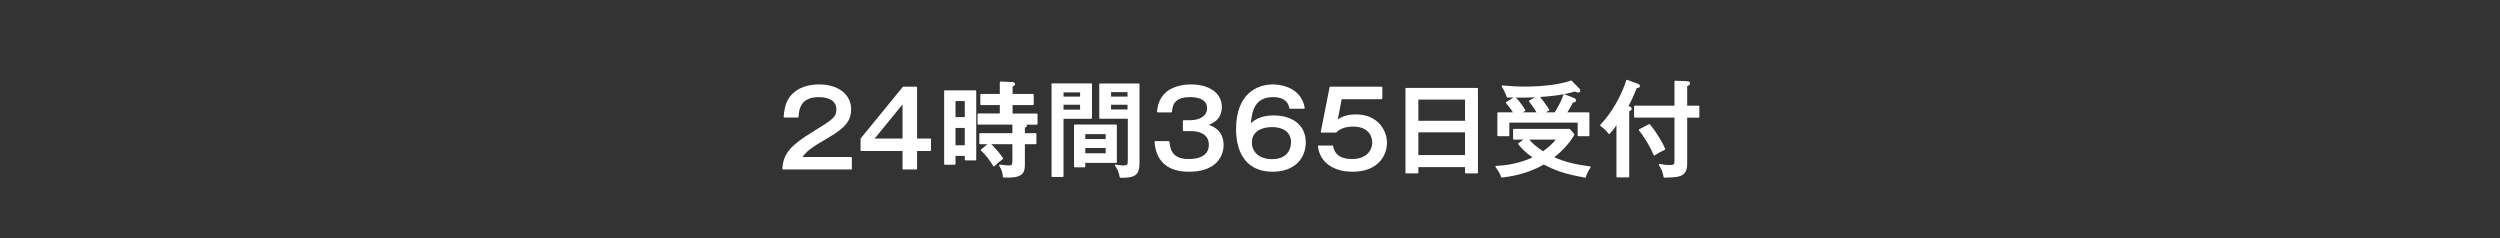
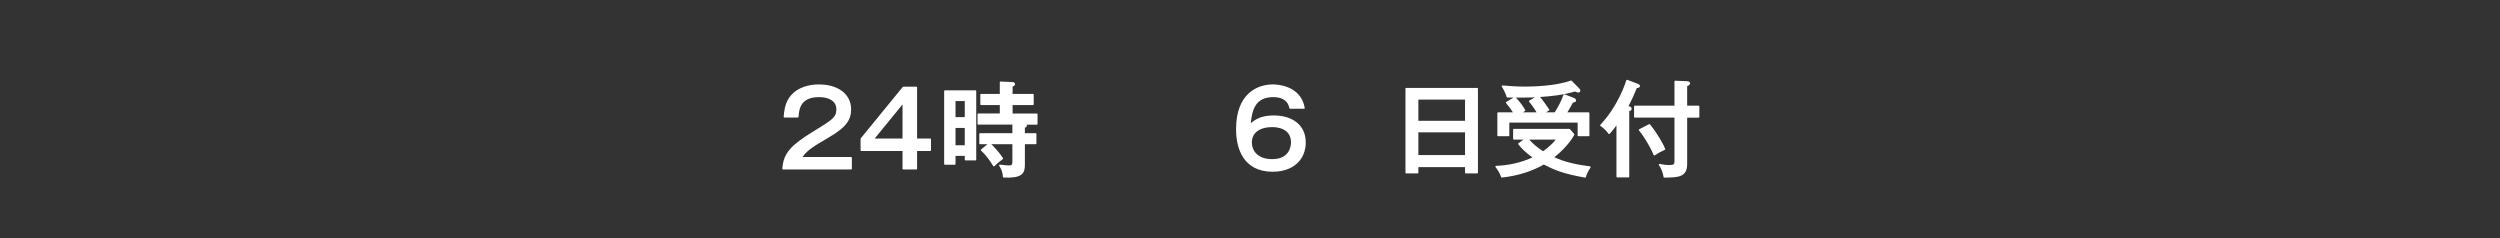
<svg xmlns="http://www.w3.org/2000/svg" viewBox="0 0 357 34">
  <rect x="0" y="0" width="357" height="34" fill="#333333" stroke="none" />
  <clipPath id="a">
    <path d="m0 0h357v34h-357z" />
  </clipPath>
  <g clip-path="url(#a)" fill="#fff" stroke="#fff" stroke-linejoin="round" stroke-width=".223">
    <path d="m121.53 24.09h-9.7c.133-2.164 1.237-3.297 4.254-5.152 2.884-1.765 3.459-2.119 3.459-3.34 0-1.311-1.222-1.841-2.576-1.841-2.649 0-2.972 1.648-3.046 2.916h-1.899c.044-.561.133-1.767.766-2.664 1.133-1.605 3.061-1.841 4.151-1.841 2.782 0 4.489 1.413 4.489 3.444 0 1.487-.721 2.517-3.091 3.887-2.782 1.618-3.238 2.015-3.959 3.031h7.154v1.56z" />
    <path d="m130.848 19.896h1.986v1.559h-1.986v2.635h-1.854v-2.635h-5.991v-1.632l5.991-7.331h1.854v7.405zm-1.854 0v-5.3l-4.328 5.3z" />
    <path d="m139.294 13.007v9.788h-1.413v-.649h-1.545v1.266h-1.399v-10.405zm-1.413 3.827v-2.517h-1.545v2.517zm-1.546 1.323v2.695h1.545v-2.695zm9.935-.381c.102.014.265.014.265.162 0 .117-.163.176-.295.219v.973h1.648v1.354h-1.648v3.076c0 1.12-.324 1.81-2.914 1.679-.044-.663-.221-1.134-.545-1.62.324.059 1.133.119 1.236.119.545 0 .662-.133.662-.708v-2.546h-4.724v-1.354h4.724v-1.444h-4.974v-1.368h3.178v-1.427h-2.781v-1.37h2.781v-1.765l1.693.074c.074 0 .264.029.264.191 0 .119-.176.207-.353.25v1.251h3.017v1.37h-3.017v1.427h3.562v1.368h-2.634l.854.09zm-4.975 2.722c.545.471 1.354 1.413 1.84 2.134-.486.34-.677.516-1.207 1.016-.501-.809-1.06-1.589-1.751-2.222z" />
-     <path d="m155.822 12.02v4.829h-4.062v8.316h-1.487v-13.145zm-1.471 1.884v-.823h-2.59v.823zm-2.591.942v.928h2.59v-.928zm7.61 8.302h-4.504v.633h-1.383v-5.887h5.887v5.255zm-1.369-3.179v-.928h-3.135v.928zm-3.135 1.059v.971h3.135v-.971zm7.742-8.994v11.201c0 1.413-.412 1.693-.972 1.884-.412.133-1.162.192-1.633.147-.132-.766-.353-1.192-.677-1.663.338.088.691.133 1.044.133.722 0 .795-.147.795-.942v-5.947h-4.076v-4.814h5.519zm-1.487 1.87v-.854h-2.575v.854zm-2.575.942v.899h2.575v-.899z" />
-     <path d="m169.025 17.275h.971c1.295 0 2.488-.602 2.488-1.81 0-1.708-2.119-1.708-2.532-1.708-2.016 0-2.619.884-2.708 2.179h-1.914c.074-.588.207-1.781 1.266-2.693 1.118-.956 2.737-1.075 3.459-1.075 2.694 0 4.313 1.28 4.313 3.092 0 1.913-1.531 2.384-2.135 2.574 1.914.502 2.385 1.722 2.385 2.84 0 1.884-1.325 3.739-4.798 3.739-1.089 0-4.548-.074-4.842-4.151h1.913c.118 1.575.824 2.562 2.841 2.562.471 0 3.002 0 3.002-2.134 0-1.737-1.633-2.076-2.575-2.076h-1.133v-1.339z" />
    <path d="m184.232 15.421c-.265-1.384-1.487-1.665-2.399-1.665-2.752 0-3.194 2.046-3.355 4.136.927-.971 2.03-1.294 3.443-1.294 2.414 0 4.43 1.206 4.43 3.737 0 2.267-1.589 4.077-4.621 4.077-4.151 0-5.108-3.326-5.108-5.961 0-4.989 2.929-6.285 5.167-6.285.368 0 3.871.059 4.416 3.254h-1.973zm-5.578 4.915c0 1.222.854 2.502 3.017 2.502 2.487 0 2.796-1.839 2.796-2.502 0-2.208-2.281-2.296-2.752-2.296-2.164 0-3.061 1.059-3.061 2.296z" />
-     <path d="m197.286 14.051h-5.784l-.633 3.283c.853-.751 1.942-.883 2.796-.883 2.9 0 4.283 2.105 4.283 3.944 0 1.81-1.295 4.018-4.768 4.018-.692 0-2.164-.059-3.4-.956-1.222-.883-1.413-2.148-1.471-2.562h1.957c.295 1.634 1.678 1.929 2.826 1.929 2.017 0 2.973-1.208 2.973-2.488 0-1.001-.647-2.369-2.826-2.369-1.545 0-2.164.559-2.487.854h-2.031l1.251-6.33h7.315v1.56z" />
    <path d="m202.43 23.752v.897h-1.619v-11.982h10.126v11.982h-1.619v-.897h-6.889zm6.889-6.389v-3.252h-6.889v3.252zm0 4.888v-3.461h-6.889v3.461z" />
    <path d="m217.893 19.822h-1.707v-1.311h7.917l.604.692c-.633 1.221-2.001 2.531-2.958 3.283 1.795.838 3.517 1.147 5.284 1.382-.28.397-.545.913-.678 1.384-3.164-.559-4.401-1.104-5.902-1.884-1.707 1.001-3.886 1.663-5.99 1.87-.207-.618-.574-1.134-.81-1.444 1.634-.058 3.576-.412 5.402-1.294-1.222-.854-1.708-1.413-2.149-1.958l.986-.721zm4.181-3.666c.573-.913.942-1.605 1.294-2.59l1.399.545c.074.029.191.133.191.221 0 .162-.176.191-.412.205-.352.706-.854 1.487-.928 1.62h3.238v3.178h-1.456v-1.941h-9.979v1.941h-1.487v-3.178h2.325c-.22-.354-.573-.868-1.104-1.501l1.163-.706c.691.662 1.222 1.53 1.383 1.81-.206.117-.457.295-.633.397h2.561c-.102-.176-.573-.956-1.177-1.708l1.207-.692c-1.443.09-2.59.074-4.401.059-.133-.471-.441-1.104-.706-1.501.956.088 2.031.162 3.283.162.823 0 4.253-.043 6.52-.868l1.088 1.104c.074.074.119.133.119.221 0 .117-.088.176-.191.176-.09 0-.369-.117-.471-.162-1.678.516-3.444.692-5.211.809.456.487 1.133 1.472 1.443 1.929-.28.162-.56.338-.736.471h1.678zm-3.945 3.666c.559.662 1.192 1.251 2.223 1.913.088-.074 1.295-.868 2.03-1.913z" />
    <path d="m232.545 25.222h-1.604v-7.681c-.604.897-.956 1.266-1.163 1.487-.28-.413-.735-.84-1.163-1.134 2.605-2.767 3.651-6.137 3.725-6.387l1.456.545c.147.058.28.117.28.219 0 .178-.266.192-.413.192-.338.854-.735 1.751-1.28 2.752.338.088.516.147.516.309 0 .147-.133.221-.354.25v9.449zm10.01-10.022v1.487h-1.737v6.725c0 1.796-1.163 1.81-3.151 1.841-.072-.53-.307-1.208-.676-1.737.369.074.809.162 1.354.162.809 0 .883-.162.883-.721v-6.27h-5.769v-1.487h5.769v-3.563l1.648.074c.252.014.354.059.354.192 0 .176-.28.279-.412.309v2.988zm-7.022 2.634c1.134 1.399 1.929 2.885 2.15 3.459-.516.235-.958.471-1.444.795-.485-1.221-1.604-2.972-2.105-3.531z" />
  </g>
</svg>